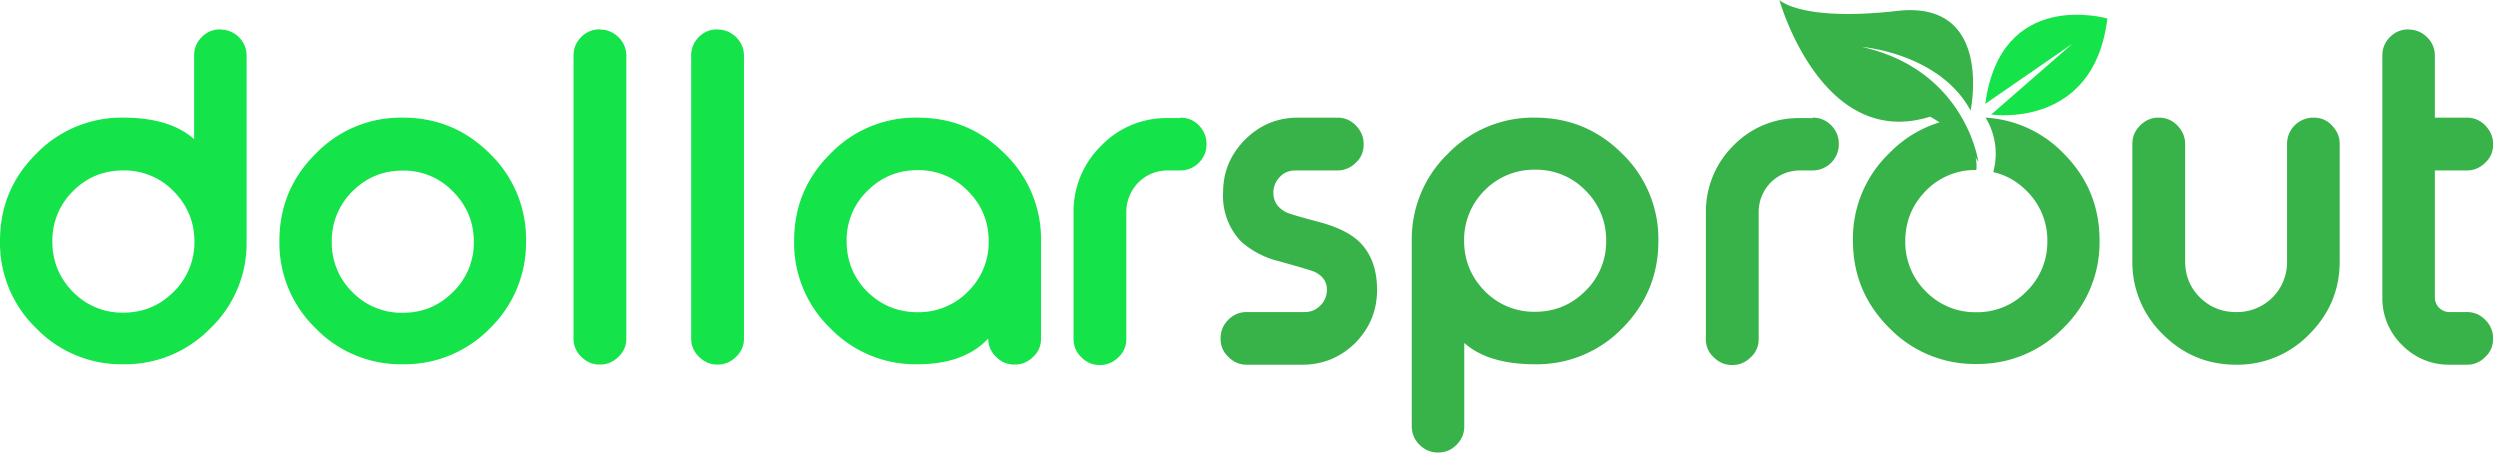
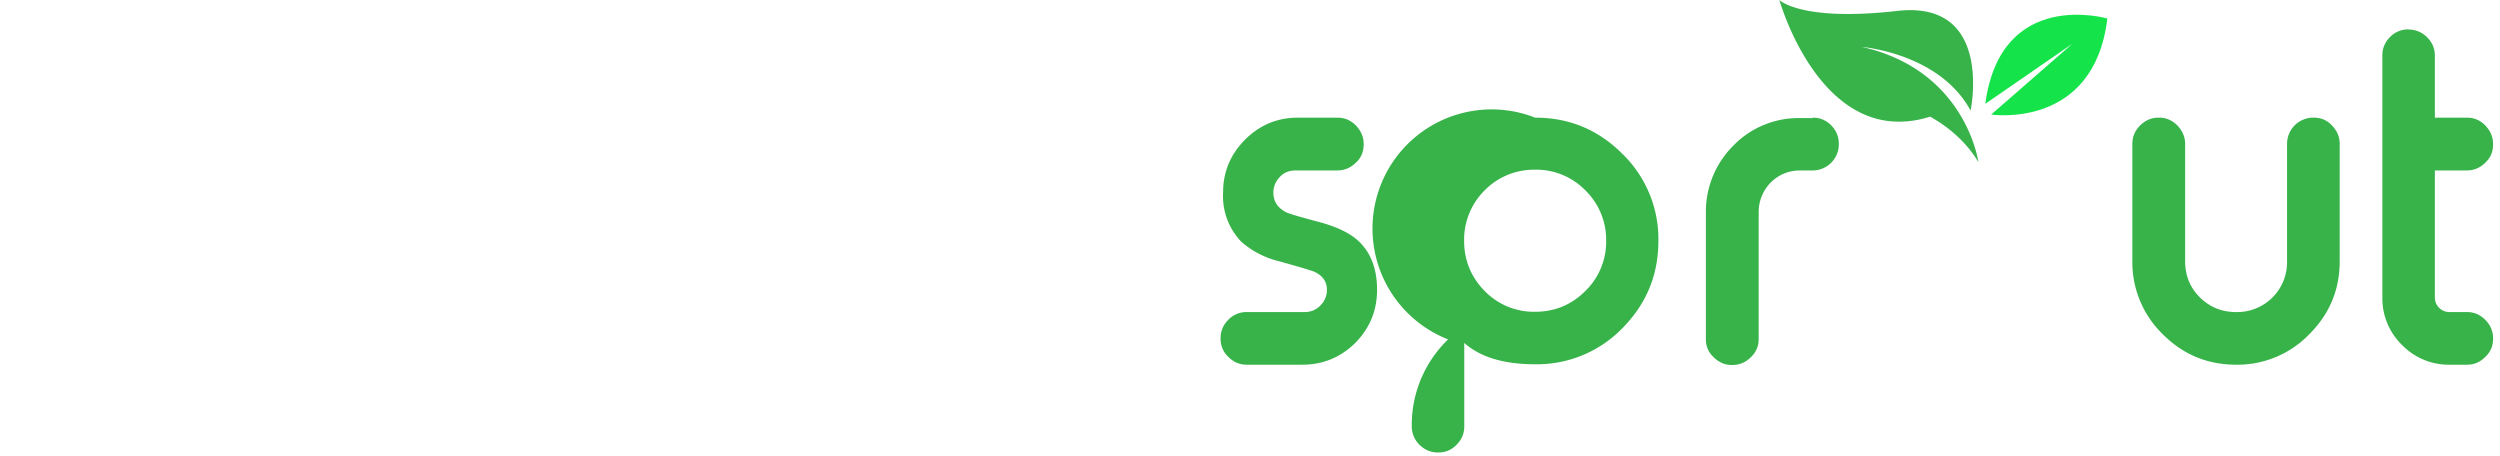
<svg xmlns="http://www.w3.org/2000/svg" width="170" height="31" viewBox="0 0 170 31">
-   <path fill="#14e34a" d="M15 2.01a1.78 1.78 0 0 1 1.77 1.78v12.64a8 8 0 0 1-2.47 5.9 8.08 8.08 0 0 1-5.91 2.44 8.06 8.06 0 0 1-5.93-2.45A8.06 8.06 0 0 1 0 16.39c0-2.32.81-4.29 2.46-5.93A8.07 8.07 0 0 1 8.39 8c2.1 0 3.71.49 4.81 1.46V3.77c0-.48.17-.9.53-1.26A1.7 1.7 0 0 1 14.97 2H15zM4.96 13a4.71 4.71 0 0 0-1.4 3.43c0 1.33.47 2.47 1.4 3.42a4.66 4.66 0 0 0 3.43 1.41c1.33 0 2.47-.47 3.41-1.41a4.68 4.68 0 0 0 1.42-3.42c0-1.34-.48-2.49-1.42-3.43a4.63 4.63 0 0 0-3.41-1.41c-1.36 0-2.49.47-3.43 1.41zm22.43-5c2.31 0 4.28.81 5.93 2.46a8.06 8.06 0 0 1 2.45 5.93 8.1 8.1 0 0 1-2.45 5.93 8.1 8.1 0 0 1-5.93 2.45 8.06 8.06 0 0 1-5.93-2.45A8.06 8.06 0 0 1 19 16.39c0-2.32.81-4.29 2.46-5.93A8.03 8.03 0 0 1 27.39 8zm0 3.6c-1.35 0-2.49.47-3.43 1.42a4.69 4.69 0 0 0-1.4 3.42 4.7 4.7 0 0 0 1.4 3.42 4.66 4.66 0 0 0 3.43 1.41c1.33 0 2.47-.47 3.41-1.41a4.65 4.65 0 0 0 1.42-3.42c0-1.34-.48-2.48-1.42-3.42a4.62 4.62 0 0 0-3.41-1.42zm13.42-9.59c.48 0 .89.18 1.25.52.34.34.53.77.53 1.26v19.23c0 .5-.18.9-.53 1.24-.35.34-.76.53-1.25.53h-.04c-.47 0-.88-.17-1.24-.53a1.67 1.67 0 0 1-.53-1.24V3.77c0-.48.17-.9.53-1.26A1.7 1.7 0 0 1 40.77 2h.04zm8 0c.48 0 .89.18 1.25.52.34.34.53.77.53 1.26v19.23c0 .5-.18.9-.53 1.24-.35.34-.76.53-1.25.53h-.04c-.47 0-.88-.17-1.24-.53a1.67 1.67 0 0 1-.53-1.24V3.77c0-.48.17-.9.53-1.26A1.7 1.7 0 0 1 48.77 2h.04zm19.52 8.45a8.07 8.07 0 0 1 2.46 5.93v6.63c0 .5-.17.9-.53 1.24-.34.34-.76.53-1.24.53h-.05c-.47 0-.88-.17-1.24-.53a1.67 1.67 0 0 1-.53-1.24c-1.1 1.17-2.71 1.75-4.81 1.75a8.06 8.06 0 0 1-5.93-2.45A8.06 8.06 0 0 1 54 16.39c0-2.32.81-4.29 2.46-5.93A8.03 8.03 0 0 1 62.39 8c2.33 0 4.3.81 5.94 2.46zm-9.36 2.53a4.66 4.66 0 0 0-1.4 3.41c0 1.34.47 2.49 1.4 3.43.95.93 2.09 1.4 3.43 1.4a4.7 4.7 0 0 0 3.42-1.4 4.68 4.68 0 0 0 1.41-3.43c0-1.33-.47-2.47-1.41-3.41a4.64 4.64 0 0 0-3.42-1.42c-1.34 0-2.48.47-3.43 1.42zM80.27 8c.49 0 .9.17 1.26.53.34.36.51.77.51 1.26v.02c0 .49-.17.9-.51 1.25-.34.34-.77.53-1.26.53h-.83c-.8 0-1.47.27-2.03.82a2.86 2.86 0 0 0-.82 2.03v8.61c0 .5-.18.9-.53 1.24-.35.34-.76.53-1.25.53h-.04c-.47 0-.88-.17-1.24-.53a1.67 1.67 0 0 1-.53-1.24v-8.61a6.26 6.26 0 0 1 1.89-4.54 6.15 6.15 0 0 1 4.54-1.87h.84z" />
-   <path fill="#37b34a" d="M88.1 11.59c-.43 0-.79.14-1.07.44-.29.3-.44.66-.44 1.07 0 .59.28 1.02.84 1.32.2.11 1 .34 2.43.72 1.16.33 2.01.76 2.57 1.3.8.78 1.21 1.86 1.21 3.28 0 1.4-.5 2.6-1.48 3.6-1 .98-2.2 1.48-3.6 1.48h-3.79c-.47 0-.88-.17-1.24-.53a1.65 1.65 0 0 1-.53-1.24V23c0-.48.17-.9.53-1.26a1.7 1.7 0 0 1 1.24-.52h3.95c.42 0 .78-.15 1.07-.45.28-.28.44-.64.44-1.07 0-.53-.27-.94-.83-1.21-.14-.07-.96-.32-2.44-.73a6 6 0 0 1-2.57-1.34 4.48 4.48 0 0 1-1.22-3.33c0-1.4.5-2.59 1.49-3.59 1-1 2.2-1.5 3.6-1.5h2.68c.49 0 .9.17 1.26.53.34.36.53.77.53 1.26v.02c0 .5-.17.92-.53 1.25-.34.34-.77.53-1.26.53zm9.67 19.18c-.47 0-.88-.17-1.24-.52A1.74 1.74 0 0 1 96 29V16.36a8.08 8.08 0 0 1 2.47-5.92A8.05 8.05 0 0 1 104.39 8c2.31 0 4.28.81 5.93 2.46a8.06 8.06 0 0 1 2.45 5.93c0 2.31-.82 4.28-2.45 5.93a8.1 8.1 0 0 1-5.93 2.45c-2.12 0-3.73-.48-4.82-1.45V29c0 .47-.17.89-.53 1.25-.34.35-.75.52-1.24.52zm10.03-10.98a4.67 4.67 0 0 0 1.42-3.42 4.7 4.7 0 0 0-1.42-3.43 4.65 4.65 0 0 0-3.41-1.4 4.7 4.7 0 0 0-3.43 1.4 4.73 4.73 0 0 0-1.4 3.43c0 1.33.47 2.47 1.4 3.42a4.66 4.66 0 0 0 3.43 1.41c1.34 0 2.48-.48 3.41-1.41zM123.27 8c.49 0 .9.17 1.26.53.34.36.51.77.51 1.26v.02a1.78 1.78 0 0 1-1.77 1.78h-.83c-.8 0-1.47.27-2.03.82a2.86 2.86 0 0 0-.82 2.03v8.61c0 .5-.18.9-.53 1.24-.35.34-.76.53-1.25.53h-.04c-.47 0-.88-.17-1.24-.53a1.6 1.6 0 0 1-.53-1.24v-8.61a6.33 6.33 0 0 1 1.87-4.54 6.17 6.17 0 0 1 4.55-1.87h.85zm25.32 9.76c0 .96.32 1.78 1 2.46.68.67 1.5 1 2.47 1a3.39 3.39 0 0 0 3.46-3.46V9.79A1.78 1.78 0 0 1 157.3 8h.03c.5 0 .91.17 1.24.53.35.36.53.77.53 1.26v7.97c0 1.93-.68 3.58-2.07 4.97a6.79 6.79 0 0 1-4.97 2.07c-1.94 0-3.6-.68-4.99-2.07a6.82 6.82 0 0 1-2.07-4.97V9.79c0-.49.17-.9.53-1.26.34-.34.76-.53 1.24-.53h.04c.48 0 .89.17 1.25.53.34.36.53.77.53 1.26zM163.8 2.01c.47 0 .89.18 1.24.52s.53.77.53 1.26V8h2.19c.47 0 .88.17 1.24.53.34.36.53.77.53 1.26v.03c0 .5-.17.91-.53 1.24-.34.34-.76.53-1.24.53h-2.19v8.63a.99.99 0 0 0 1.02 1h1.17c.47 0 .88.17 1.24.53.34.34.53.77.53 1.25v.03c0 .5-.17.9-.53 1.24-.34.35-.76.53-1.24.53h-1.17a4.43 4.43 0 0 1-3.25-1.34 4.42 4.42 0 0 1-1.34-3.23V3.77c0-.48.17-.9.53-1.26a1.7 1.7 0 0 1 1.24-.51h.03zm-29.27 9.01s-.84-6.25-7.93-7.83c0 0 5.29.42 7.4 4.33 0 0 1.59-7.51-4.97-6.78C122.47 1.49 121 0 121 0s2.86 10.26 10.26 7.93c-.02.03 2 .97 3.27 3.09z" />
+   <path fill="#37b34a" d="M88.1 11.59c-.43 0-.79.14-1.07.44-.29.3-.44.66-.44 1.07 0 .59.28 1.02.84 1.32.2.11 1 .34 2.43.72 1.16.33 2.01.76 2.57 1.3.8.78 1.21 1.86 1.21 3.28 0 1.4-.5 2.6-1.48 3.6-1 .98-2.2 1.48-3.6 1.48h-3.79c-.47 0-.88-.17-1.24-.53a1.65 1.65 0 0 1-.53-1.24V23c0-.48.17-.9.53-1.26a1.7 1.7 0 0 1 1.24-.52h3.95c.42 0 .78-.15 1.07-.45.28-.28.44-.64.44-1.07 0-.53-.27-.94-.83-1.21-.14-.07-.96-.32-2.44-.73a6 6 0 0 1-2.57-1.34 4.48 4.48 0 0 1-1.22-3.33c0-1.4.5-2.59 1.49-3.59 1-1 2.2-1.5 3.6-1.5h2.68c.49 0 .9.17 1.26.53.34.36.53.77.53 1.26v.02c0 .5-.17.92-.53 1.25-.34.34-.77.53-1.26.53zm9.67 19.18c-.47 0-.88-.17-1.24-.52A1.74 1.74 0 0 1 96 29a8.08 8.08 0 0 1 2.47-5.92A8.05 8.05 0 0 1 104.39 8c2.31 0 4.28.81 5.93 2.46a8.06 8.06 0 0 1 2.45 5.93c0 2.31-.82 4.28-2.45 5.93a8.1 8.1 0 0 1-5.93 2.45c-2.12 0-3.73-.48-4.82-1.45V29c0 .47-.17.89-.53 1.25-.34.35-.75.52-1.24.52zm10.03-10.98a4.67 4.67 0 0 0 1.42-3.42 4.7 4.7 0 0 0-1.42-3.43 4.65 4.65 0 0 0-3.41-1.4 4.7 4.7 0 0 0-3.43 1.4 4.73 4.73 0 0 0-1.4 3.43c0 1.33.47 2.47 1.4 3.42a4.66 4.66 0 0 0 3.43 1.41c1.34 0 2.48-.48 3.41-1.41zM123.27 8c.49 0 .9.17 1.26.53.34.36.51.77.51 1.26v.02a1.78 1.78 0 0 1-1.77 1.78h-.83c-.8 0-1.47.27-2.03.82a2.86 2.86 0 0 0-.82 2.03v8.61c0 .5-.18.9-.53 1.24-.35.34-.76.53-1.25.53h-.04c-.47 0-.88-.17-1.24-.53a1.6 1.6 0 0 1-.53-1.24v-8.61a6.33 6.33 0 0 1 1.87-4.54 6.17 6.17 0 0 1 4.55-1.87h.85zm25.32 9.76c0 .96.32 1.78 1 2.46.68.67 1.5 1 2.47 1a3.39 3.39 0 0 0 3.46-3.46V9.79A1.78 1.78 0 0 1 157.3 8h.03c.5 0 .91.17 1.24.53.35.36.53.77.53 1.26v7.97c0 1.93-.68 3.58-2.07 4.97a6.79 6.79 0 0 1-4.97 2.07c-1.94 0-3.6-.68-4.99-2.07a6.82 6.82 0 0 1-2.07-4.97V9.79c0-.49.17-.9.53-1.26.34-.34.76-.53 1.24-.53h.04c.48 0 .89.17 1.25.53.34.36.53.77.53 1.26zM163.8 2.01c.47 0 .89.18 1.24.52s.53.77.53 1.26V8h2.19c.47 0 .88.17 1.24.53.34.36.53.77.53 1.26v.03c0 .5-.17.91-.53 1.24-.34.34-.76.53-1.24.53h-2.19v8.63a.99.99 0 0 0 1.02 1h1.17c.47 0 .88.17 1.24.53.34.34.53.77.53 1.25v.03c0 .5-.17.9-.53 1.24-.34.35-.76.53-1.24.53h-1.17a4.43 4.43 0 0 1-3.25-1.34 4.42 4.42 0 0 1-1.34-3.23V3.77c0-.48.17-.9.53-1.26a1.7 1.7 0 0 1 1.24-.51h.03zm-29.27 9.01s-.84-6.25-7.93-7.83c0 0 5.29.42 7.4 4.33 0 0 1.59-7.51-4.97-6.78C122.47 1.49 121 0 121 0s2.86 10.26 10.26 7.93c-.02.03 2 .97 3.27 3.09z" />
  <path fill="#14e34a" d="M135.4 7.79s6.99 1.05 7.9-6.53c0 0-7.24-2.12-8.3 5.8l5.93-4.09z" />
-   <path fill="#37b34a" d="M140.32 10.43a8 8 0 0 0-5.3-2.43 4.7 4.7 0 0 1 .52 3.7c.85.2 1.6.61 2.26 1.27a4.7 4.7 0 0 1 1.42 3.43 4.7 4.7 0 0 1-1.42 3.42 4.65 4.65 0 0 1-3.41 1.41 4.66 4.66 0 0 1-3.43-1.41 4.7 4.7 0 0 1-1.4-3.42c0-1.34.47-2.48 1.4-3.43a4.66 4.66 0 0 1 3.43-1.41c.15-1.47-.9-2.75-1.66-3.45a8.04 8.04 0 0 0-4.27 2.32 8.03 8.03 0 0 0-2.46 5.93c0 2.31.81 4.28 2.46 5.93a8.07 8.07 0 0 0 5.93 2.46 8.1 8.1 0 0 0 5.93-2.46 8.1 8.1 0 0 0 2.45-5.93c0-2.32-.81-4.29-2.45-5.93z" />
</svg>